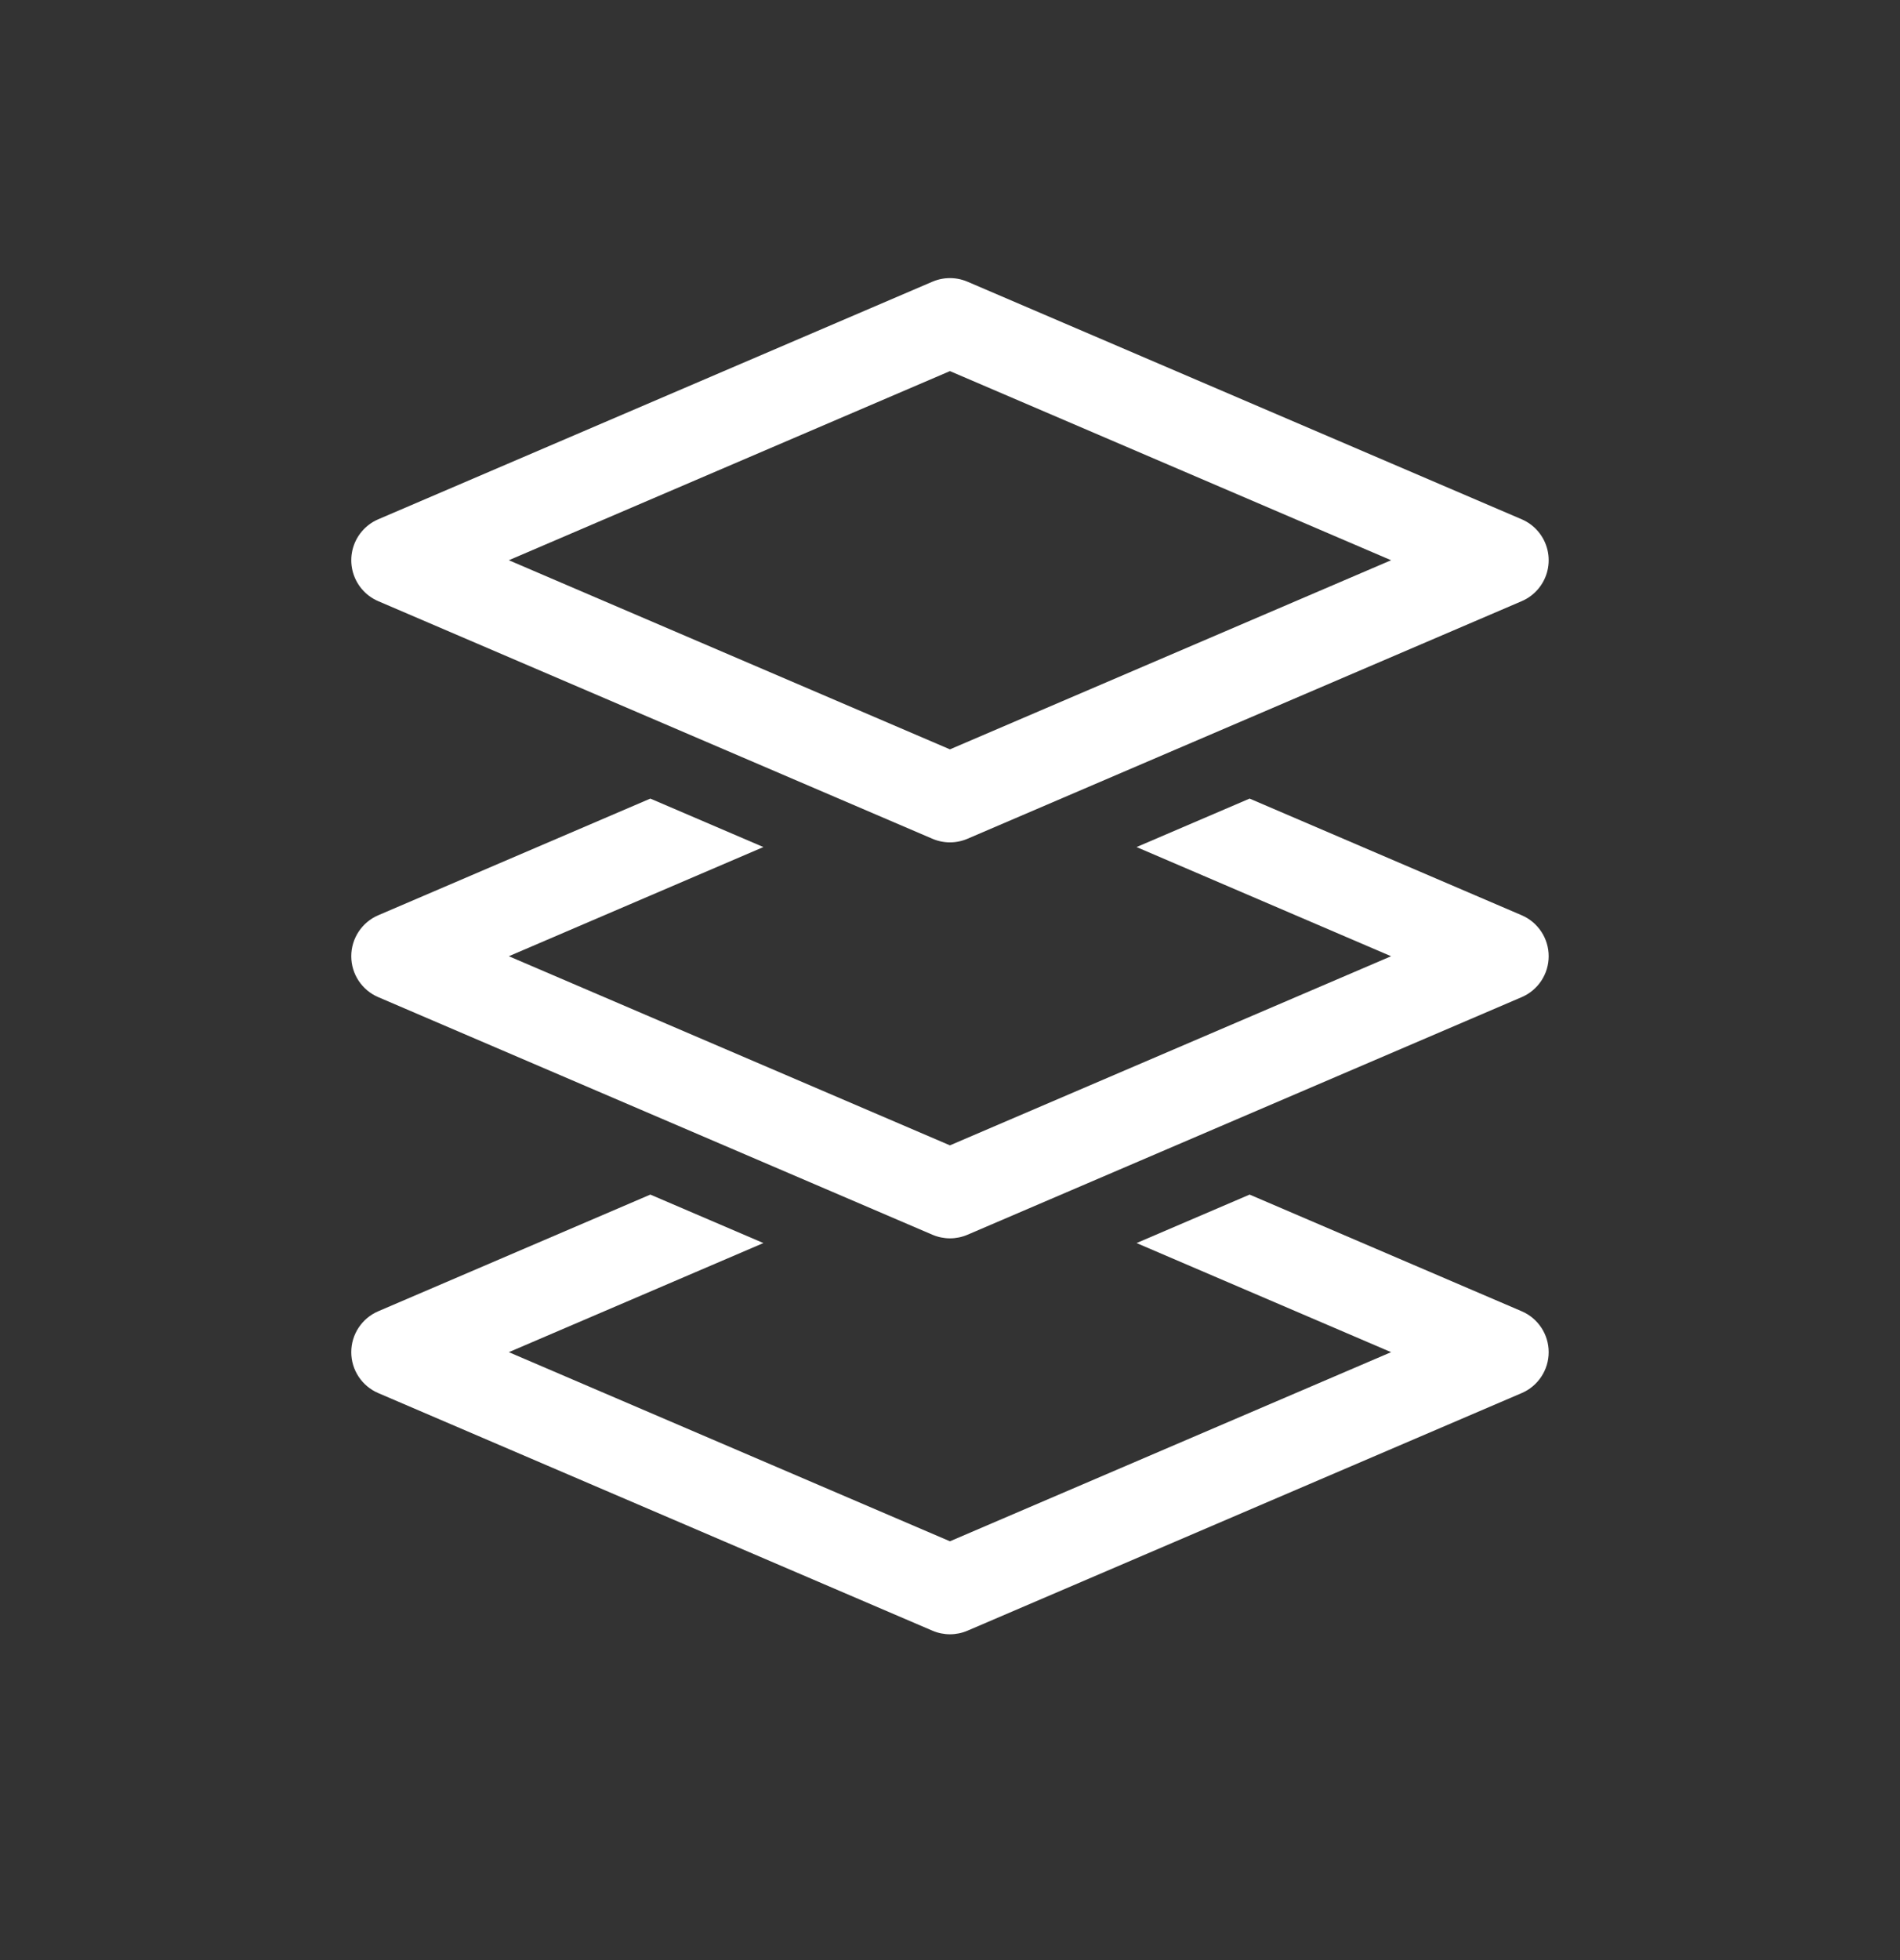
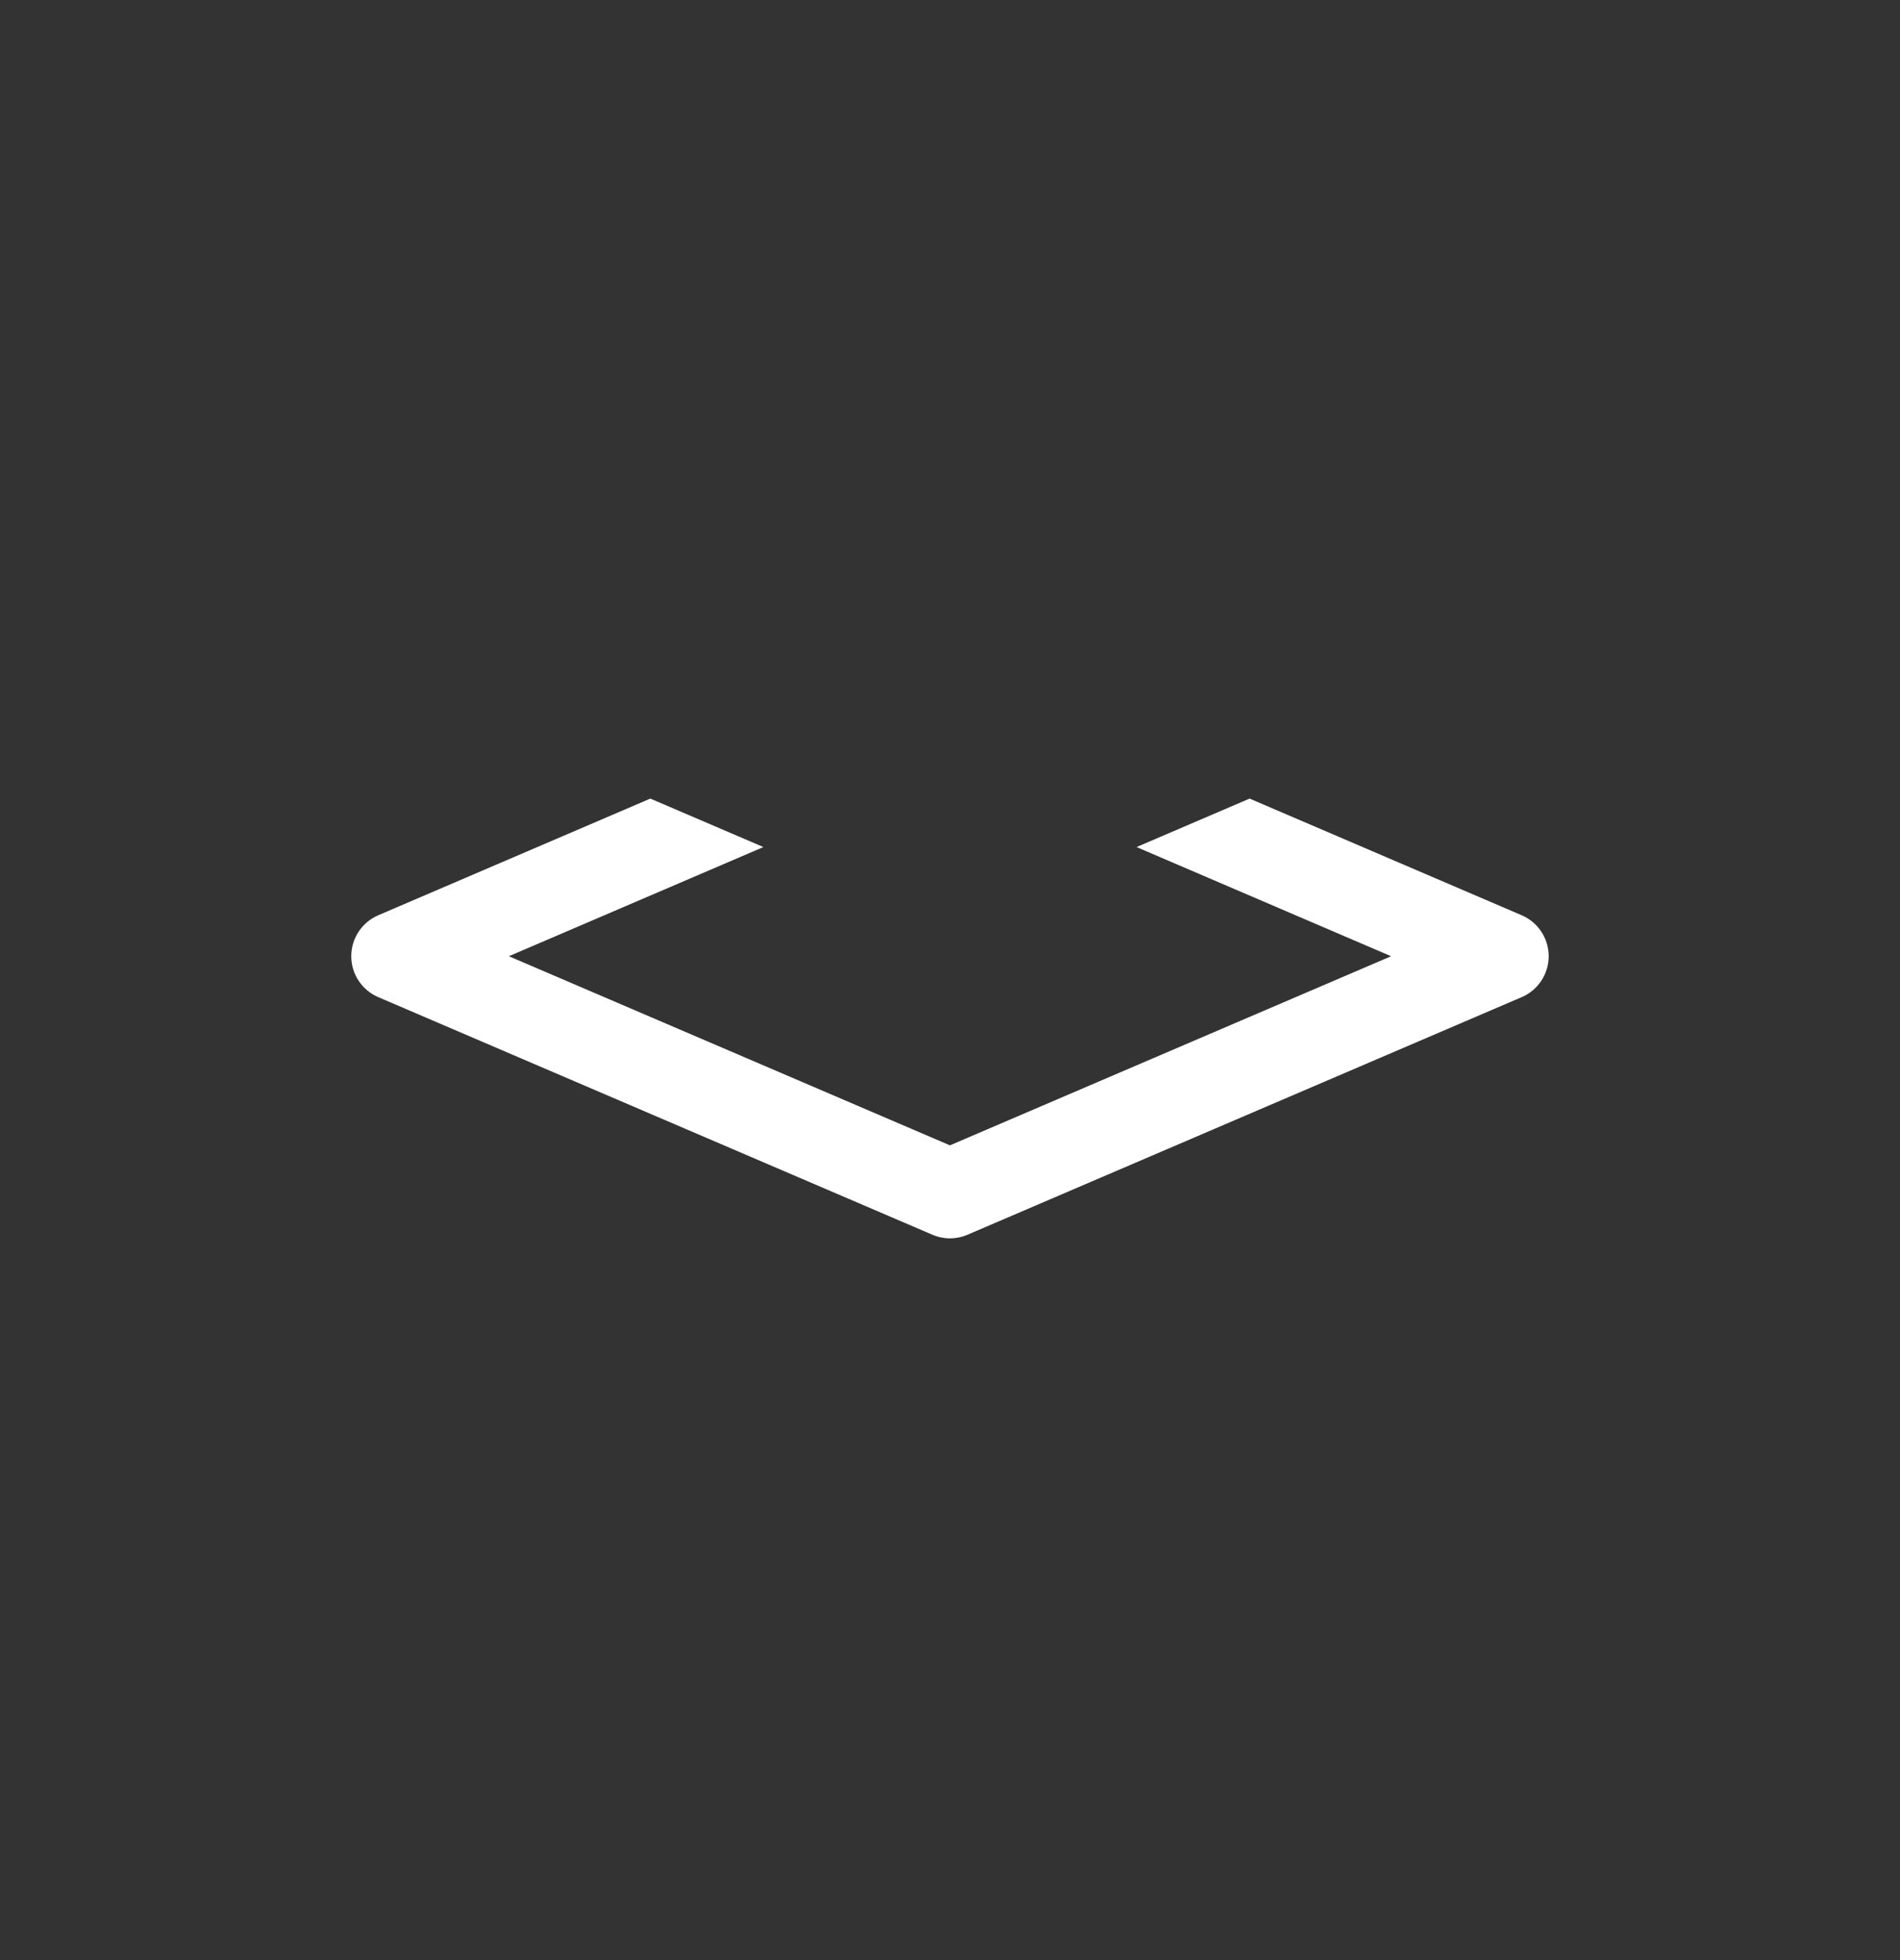
<svg xmlns="http://www.w3.org/2000/svg" width="32" height="33" viewBox="0 0 32 33" fill="none">
  <rect x="0" y="0" width="32" height="33" fill="#333333" stroke="none" />
-   <path d="M15.999 5.432L6.666 9.432L15.999 13.432L25.333 9.432L15.999 5.432Z" stroke="white" stroke-width="1.5" stroke-linejoin="round" />
  <path fill-rule="evenodd" clip-rule="evenodd" d="M10.953 13.445L6.371 15.409C6.095 15.527 5.916 15.799 5.916 16.099C5.916 16.399 6.095 16.67 6.371 16.788L15.704 20.788C15.893 20.869 16.106 20.869 16.295 20.788L25.628 16.788C25.904 16.67 26.083 16.399 26.083 16.099C26.083 15.799 25.904 15.527 25.628 15.409L21.046 13.445L19.142 14.261L23.429 16.099L15.999 19.283L8.57 16.099L12.857 14.261L10.953 13.445Z" fill="white" />
-   <path fill-rule="evenodd" clip-rule="evenodd" d="M10.953 20.112L6.371 22.076C6.095 22.194 5.916 22.465 5.916 22.765C5.916 23.065 6.095 23.336 6.371 23.454L15.704 27.454C15.893 27.535 16.106 27.535 16.295 27.454L25.628 23.454C25.904 23.336 26.083 23.065 26.083 22.765C26.083 22.465 25.904 22.194 25.628 22.076L21.046 20.112L19.142 20.928L23.429 22.765L15.999 25.949L8.57 22.765L12.857 20.928L10.953 20.112Z" fill="white" />
</svg>